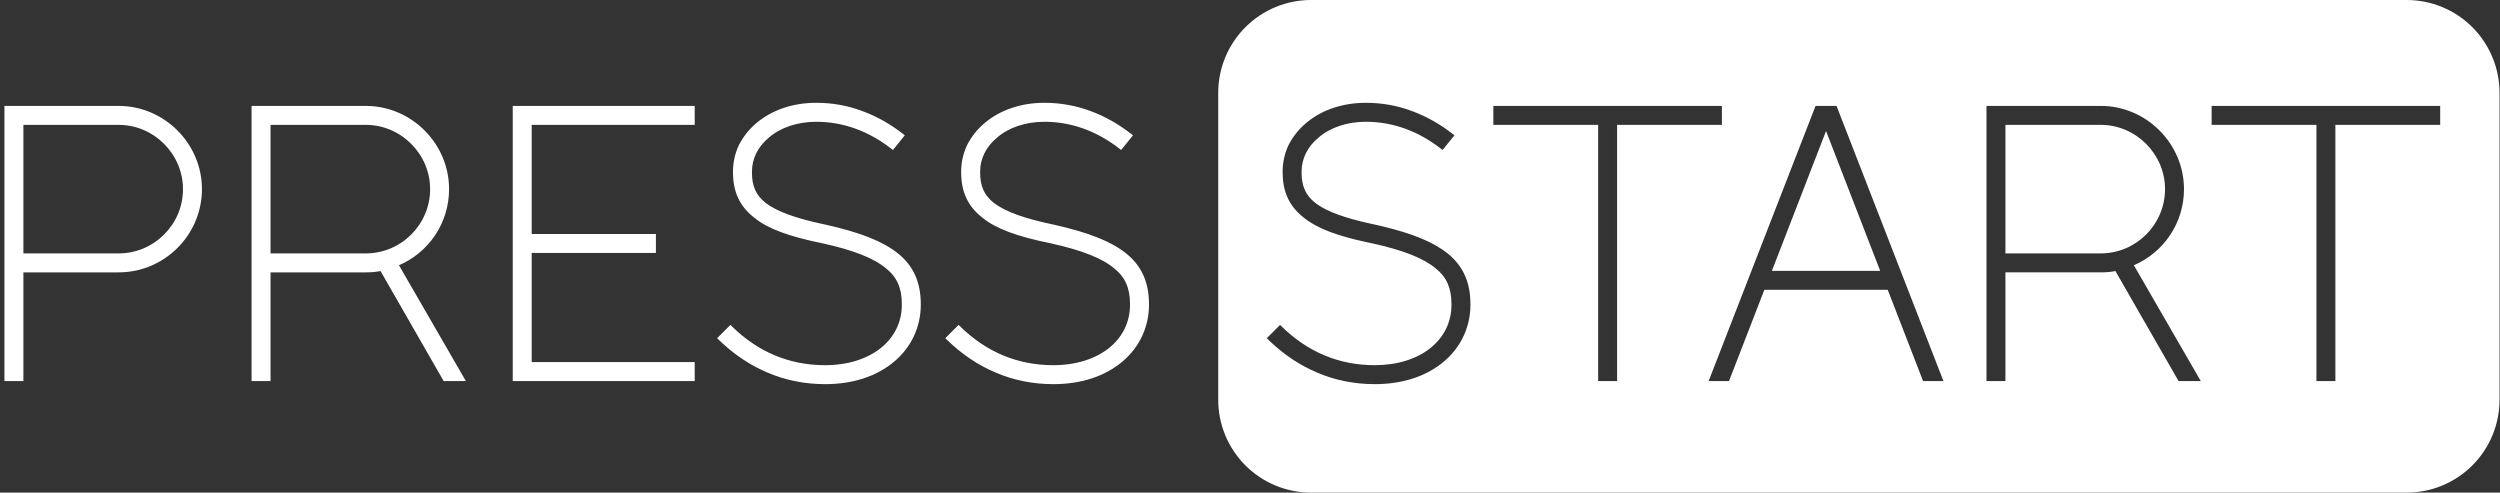
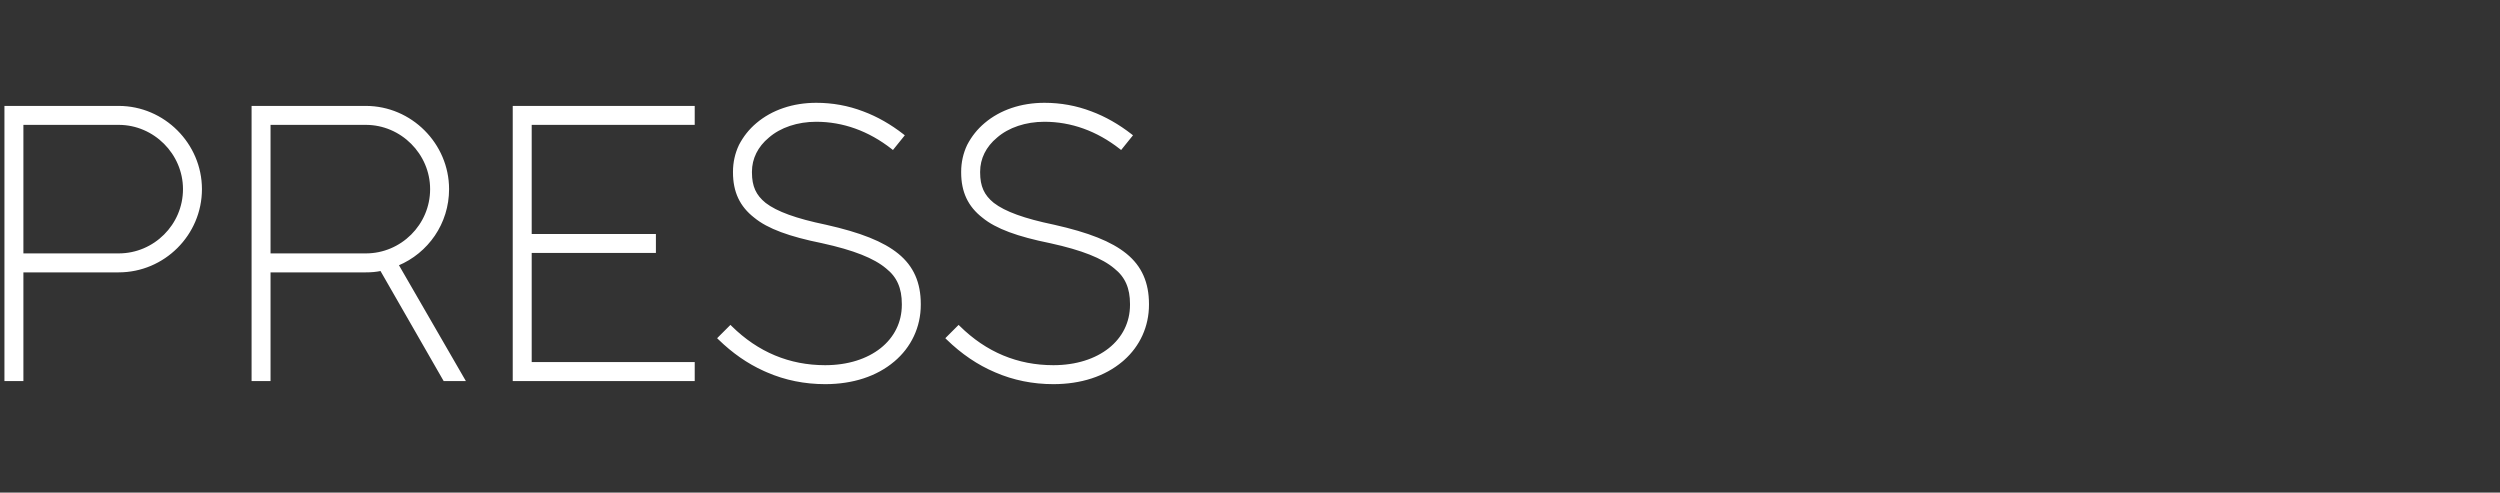
<svg xmlns="http://www.w3.org/2000/svg" fill="none" viewBox="0 0 406 80" height="80" width="406">
  <rect x="0" y="0" width="406" height="80" fill="#333333" stroke="none" />
-   <path fill="white" d="M390.848 0C394.845 0 398.679 1.588 401.507 4.415C404.334 7.242 405.923 11.077 405.923 15.075V64.925C405.923 68.923 404.334 72.758 401.507 75.585C398.679 78.412 394.845 80 390.848 80H212.913C208.916 80 205.082 78.412 202.254 75.585C199.428 72.758 197.839 68.923 197.839 64.925V15.075C197.839 11.077 199.428 7.242 202.254 4.415C205.082 1.588 208.916 8.99739e-05 212.913 0H390.848ZM221.814 16.696C218.157 16.696 214.845 17.777 212.354 19.78L212.115 19.977C210.889 21.009 209.985 22.173 209.276 23.526L209.271 23.536C208.622 24.898 208.298 26.39 208.298 27.88V28.006C208.298 30.976 209.27 33.23 211.322 35.001L211.746 35.349C213.809 37.044 217.036 38.266 221.794 39.295L222.767 39.499C227.924 40.632 231.207 41.943 233.169 43.599L233.176 43.605C234.926 44.992 235.718 46.797 235.718 49.374V49.5C235.718 52.373 234.452 54.816 232.27 56.547C230.083 58.281 226.965 59.306 223.264 59.307C217.478 59.307 212.378 57.194 208.079 52.958L207.882 52.764L207.686 52.959L205.921 54.724L205.722 54.924L205.924 55.121L206.379 55.556C208.668 57.695 211.132 59.334 213.823 60.471V60.472C216.76 61.748 219.95 62.386 223.264 62.386C227.791 62.386 231.641 61.11 234.474 58.727L234.73 58.508C237.342 56.2 238.797 53 238.797 49.5V49.374C238.797 46.006 237.704 43.397 235.392 41.406L235.164 41.216C232.87 39.344 229.467 37.943 224.419 36.734L223.388 36.495L223.383 36.494L222.494 36.304C218.442 35.409 215.706 34.416 213.959 33.214L213.6 32.953C212.81 32.314 212.26 31.639 211.904 30.854C211.546 30.064 211.377 29.144 211.377 28.006V27.88C211.377 25.765 212.342 23.824 214.113 22.358L214.117 22.354C216.011 20.704 218.778 19.774 221.814 19.774C226.159 19.774 230.323 21.263 234.06 24.19L234.276 24.36L234.448 24.146L236.025 22.192L236.202 21.972L235.979 21.798C233.942 20.206 231.71 18.93 229.475 18.1H229.474C226.984 17.142 224.429 16.696 221.814 16.696ZM222.052 62.077C222.454 62.096 222.857 62.106 223.263 62.106L223.72 62.102C223.569 62.105 223.417 62.107 223.264 62.107L222.651 62.1C222.451 62.095 222.251 62.087 222.052 62.077ZM242.519 17.2V20.279H259.537V61.882H262.616V20.279H279.636V17.2H242.519ZM294.845 17.2L294.776 17.378L277.631 61.502L277.484 61.882H280.792L280.861 61.703L286.529 47.068H306.569L312.237 61.703L312.305 61.882H315.615L315.467 61.502L298.322 17.378L298.252 17.2H294.845ZM322.605 17.2V61.882H325.684V44.232H341.163C341.987 44.232 342.766 44.176 343.544 44.016L353.718 61.741L353.798 61.882H357.405L357.163 61.463L346.542 43.077C351.339 41.011 354.68 36.267 354.68 30.716C354.68 23.313 348.566 17.2 341.163 17.2H322.605ZM359.168 17.2V20.279H376.188V61.882H379.267V20.279H396.286V17.2H359.168ZM262.338 20V61.602H262.337V20H262.338ZM306.76 46.789L312.148 60.703L306.76 46.79H286.337L280.601 61.602L286.337 46.789H306.76ZM298.062 17.479L315.207 61.602H315.206L298.061 17.479H298.062ZM220.888 59.462L221.492 59.518C221.088 59.486 220.687 59.444 220.289 59.392C220.488 59.418 220.688 59.441 220.888 59.462ZM235.829 51.272C235.823 51.302 235.818 51.333 235.812 51.364C235.818 51.333 235.823 51.302 235.829 51.272ZM235.909 50.785C235.905 50.816 235.9 50.848 235.896 50.879C235.9 50.848 235.905 50.816 235.909 50.785ZM238.514 49.83C238.511 49.938 238.506 50.047 238.5 50.154L238.513 49.83L238.518 49.5L238.514 49.83ZM235.992 49.776C235.987 49.957 235.977 50.136 235.962 50.312L235.992 49.776ZM238.505 48.765L238.518 49.374C238.518 49.163 238.513 48.956 238.504 48.751C238.504 48.755 238.505 48.76 238.505 48.765ZM235.632 46.682C235.663 46.782 235.692 46.885 235.719 46.988C235.692 46.885 235.662 46.783 235.632 46.682ZM235.531 46.37C235.553 46.432 235.573 46.495 235.593 46.559C235.573 46.495 235.553 46.432 235.531 46.37ZM235.358 45.931C235.406 46.04 235.449 46.151 235.491 46.264L235.358 45.931ZM296.548 20.505L287.346 44.269H287.345L296.548 20.504V20.505ZM233.988 43.95L234.272 44.25C234.095 44.053 233.905 43.864 233.699 43.681C233.799 43.769 233.895 43.858 233.988 43.95ZM305.344 43.989H287.753L296.548 21.277L305.344 43.989ZM341.815 43.94L341.163 43.953C341.387 43.953 341.606 43.949 341.823 43.94C341.82 43.94 341.817 43.94 341.815 43.94ZM232.955 43.071L233.003 43.109C232.963 43.079 232.923 43.048 232.882 43.018C232.906 43.036 232.931 43.053 232.955 43.071ZM232.637 42.841C232.683 42.873 232.728 42.905 232.773 42.938C232.728 42.905 232.683 42.873 232.637 42.841ZM232.328 42.632C232.394 42.675 232.458 42.718 232.522 42.761C232.458 42.718 232.394 42.675 232.328 42.632ZM232.042 42.45C232.116 42.495 232.188 42.541 232.259 42.587C232.188 42.541 232.116 42.495 232.042 42.45ZM231.741 42.27C231.817 42.315 231.892 42.359 231.965 42.403C231.892 42.359 231.817 42.314 231.741 42.27ZM231.372 42.063C231.466 42.114 231.558 42.165 231.649 42.217C231.558 42.165 231.466 42.114 231.372 42.063ZM230.494 41.62C230.679 41.707 230.858 41.796 231.032 41.885L230.494 41.62ZM341.163 20.279C346.871 20.279 351.601 25.008 351.601 30.716C351.601 36.486 346.872 41.153 341.163 41.153H325.684V20.279H341.163ZM216.956 37.709C216.882 37.684 216.809 37.658 216.736 37.633C216.809 37.658 216.882 37.684 216.956 37.709ZM216.353 37.496C216.298 37.476 216.242 37.458 216.188 37.438L216.099 37.402C216.183 37.434 216.267 37.465 216.353 37.496ZM214.913 36.918C214.73 36.836 214.553 36.752 214.38 36.668L214.913 36.918ZM213.458 36.181C213.606 36.266 213.759 36.35 213.915 36.433C213.759 36.35 213.606 36.266 213.458 36.181ZM212.973 35.889C212.915 35.852 212.858 35.815 212.802 35.777C212.858 35.815 212.915 35.852 212.973 35.889ZM212.66 35.683C212.597 35.64 212.535 35.596 212.474 35.553C212.535 35.596 212.597 35.64 212.66 35.683ZM212.373 35.48C212.309 35.432 212.244 35.386 212.182 35.338C212.244 35.386 212.309 35.432 212.373 35.48ZM211.511 34.796C211.642 34.909 211.777 35.019 211.917 35.128C211.965 35.167 212.013 35.205 212.062 35.243C212.013 35.205 211.964 35.168 211.917 35.129L211.511 34.796ZM354.391 31.233C354.378 31.573 354.351 31.908 354.313 32.24C354.351 31.908 354.377 31.573 354.39 31.233L354.401 30.716L354.391 31.233ZM351.379 27.52C351.417 27.639 351.454 27.759 351.488 27.88C351.454 27.759 351.417 27.639 351.379 27.52ZM351.255 27.149C351.275 27.205 351.293 27.261 351.312 27.317C351.293 27.261 351.275 27.205 351.255 27.149ZM351.029 26.568C351.087 26.706 351.142 26.846 351.195 26.986L351.029 26.568ZM349.907 24.573C349.927 24.602 349.947 24.63 349.967 24.658C349.947 24.63 349.927 24.602 349.907 24.573ZM349.658 24.231C349.669 24.245 349.679 24.26 349.69 24.274C349.679 24.26 349.669 24.245 349.658 24.231ZM235.051 21.448C235.306 21.633 235.559 21.823 235.808 22.018L234.232 23.972L234.231 23.971L235.807 22.018C235.558 21.823 235.306 21.633 235.051 21.448ZM349.075 23.533C349.185 23.653 349.291 23.776 349.395 23.901L349.075 23.533ZM233.303 23.281C233.477 23.404 233.65 23.529 233.822 23.658C233.65 23.529 233.477 23.404 233.303 23.281ZM232.555 22.773C232.744 22.895 232.932 23.023 233.119 23.152C232.932 23.023 232.744 22.895 232.555 22.773ZM213.935 22.144L213.656 22.385C213.746 22.303 213.839 22.222 213.934 22.144L214.311 21.833C214.182 21.933 214.057 22.037 213.935 22.144ZM346.989 21.755C347.028 21.781 347.068 21.806 347.107 21.833C347.068 21.806 347.028 21.781 346.989 21.755ZM346.621 21.523C346.646 21.537 346.67 21.552 346.695 21.567C346.67 21.552 346.646 21.537 346.621 21.523ZM345.784 21.066C345.938 21.141 346.089 21.219 346.238 21.301L345.784 21.066ZM215.556 21.012L215.122 21.267C215.264 21.178 215.408 21.094 215.555 21.012L216.005 20.775C215.853 20.851 215.703 20.93 215.556 21.012ZM343.823 20.341C344.163 20.43 344.498 20.535 344.825 20.656L344.328 20.486L343.823 20.341ZM216.472 20.558C216.624 20.491 216.779 20.427 216.936 20.366L216.472 20.558ZM217.099 20.307C217.184 20.275 217.269 20.243 217.355 20.213C217.269 20.243 217.184 20.275 217.099 20.307ZM342.782 20.125L343.307 20.22C343.133 20.184 342.958 20.152 342.781 20.125L342.249 20.056C342.428 20.074 342.606 20.098 342.782 20.125ZM217.584 20.139C217.655 20.116 217.725 20.092 217.796 20.07C217.725 20.092 217.655 20.116 217.584 20.139ZM217.987 20.017C218.079 19.99 218.171 19.963 218.265 19.939C218.171 19.963 218.079 19.99 217.987 20.017ZM218.391 19.907C218.499 19.88 218.608 19.854 218.718 19.829C218.608 19.854 218.499 19.88 218.391 19.907ZM218.865 19.798C218.977 19.774 219.09 19.75 219.204 19.73C219.09 19.75 218.977 19.774 218.865 19.798ZM219.267 19.719C219.403 19.694 219.54 19.672 219.678 19.651C219.54 19.672 219.403 19.694 219.267 19.719ZM219.754 19.641C219.871 19.624 219.989 19.608 220.107 19.594L220.173 19.587C220.033 19.603 219.893 19.621 219.754 19.641ZM229.378 18.361L229.488 18.403C229.451 18.389 229.414 18.375 229.377 18.361C229.281 18.325 229.185 18.289 229.089 18.254C229.185 18.289 229.282 18.324 229.378 18.361ZM222.298 16.98C222.455 16.983 222.611 16.988 222.767 16.994L222.297 16.98L221.814 16.975L222.298 16.98ZM231.076 41.907C231.177 41.959 231.275 42.011 231.372 42.063C231.275 42.011 231.177 41.959 231.076 41.907ZM214.191 36.574C214.123 36.54 214.056 36.507 213.99 36.473C214.056 36.507 214.123 36.54 214.191 36.574ZM213.324 36.103C213.246 36.057 213.168 36.01 213.092 35.963C213.168 36.01 213.246 36.057 213.324 36.103Z" />
  <path stroke-width="0.279" stroke="white" fill="white" d="M132.553 16.835C135.153 16.835 137.691 17.279 140.165 18.23C142.386 19.055 144.606 20.323 146.633 21.907L146.744 21.995L146.655 22.104L145.079 24.058L144.993 24.166L144.885 24.081C141.125 21.136 136.931 19.636 132.553 19.636C129.491 19.636 126.689 20.573 124.766 22.248L124.763 22.251C122.963 23.74 121.977 25.719 121.977 27.88V28.006C121.977 29.158 122.148 30.099 122.516 30.911C122.883 31.721 123.45 32.413 124.254 33.063C126.118 34.492 129.244 35.623 134.095 36.631H134.097C139.712 37.892 143.394 39.349 145.815 41.324C148.247 43.308 149.396 45.934 149.396 49.374V49.5C149.396 53.071 147.865 56.324 145.123 58.62L145.124 58.621C142.321 60.978 138.504 62.246 134.003 62.246C130.708 62.246 127.538 61.613 124.62 60.344L124.088 60.111C121.442 58.914 119.017 57.218 116.761 55.021L116.659 54.923L116.759 54.822L118.524 53.057L118.622 52.96L118.721 53.056C123.045 57.318 128.179 59.446 134.003 59.446C137.729 59.446 140.88 58.412 143.096 56.655C145.31 54.899 146.597 52.417 146.597 49.5V49.374C146.597 46.761 145.791 44.914 144.002 43.495L143.998 43.492C142.008 41.813 138.697 40.495 133.534 39.361V39.362C128.236 38.29 124.74 37.024 122.568 35.236V35.235C120.265 33.442 119.177 31.132 119.177 28.006V27.88C119.177 26.41 119.496 24.939 120.136 23.596L120.138 23.592C120.839 22.253 121.733 21.104 122.945 20.083C125.432 17.978 128.806 16.835 132.553 16.835ZM169.61 16.835C172.21 16.835 174.747 17.279 177.222 18.23H177.223C179.444 19.055 181.662 20.323 183.689 21.907L183.801 21.995L183.712 22.104L182.137 24.058L182.05 24.166L181.942 24.081C178.183 21.136 173.989 19.636 169.61 19.636C166.548 19.636 163.746 20.572 161.822 22.248L161.82 22.251C160.021 23.74 159.034 25.719 159.034 27.88V28.006C159.034 29.158 159.205 30.099 159.573 30.911C159.94 31.721 160.506 32.413 161.311 33.063H161.312C163.176 34.492 166.3 35.623 171.151 36.631H171.153C176.769 37.892 180.451 39.349 182.872 41.324C185.304 43.308 186.454 45.934 186.454 49.374V49.5C186.454 52.96 185.016 56.122 182.434 58.403L182.181 58.621C179.377 60.978 175.562 62.246 171.061 62.246C167.765 62.246 164.595 61.612 161.677 60.343C158.823 59.138 156.224 57.364 153.817 55.021L153.717 54.923L153.816 54.822L155.679 52.96L155.777 53.056C160.102 57.318 165.236 59.446 171.061 59.446C174.786 59.446 177.937 58.412 180.153 56.655C182.367 54.899 183.653 52.417 183.653 49.5V49.374C183.653 46.761 182.848 44.914 181.059 43.495L181.056 43.492C179.066 41.813 175.754 40.495 170.591 39.361C165.293 38.289 161.796 37.024 159.625 35.236V35.235C157.322 33.442 156.233 31.132 156.233 28.006V27.88C156.233 26.41 156.553 24.939 157.192 23.596L157.195 23.592C157.897 22.253 158.79 21.104 160.002 20.083C162.489 17.978 165.863 16.835 169.61 16.835ZM19.28 17.34C26.606 17.34 32.656 23.39 32.656 30.716C32.656 38.105 26.606 44.092 19.28 44.093H3.661V61.742H0.86V17.34H19.28ZM59.415 17.34C66.741 17.34 72.791 23.39 72.791 30.716C72.791 36.265 69.419 41 64.594 43.011L75.294 61.533L75.415 61.742H72.13L72.09 61.672L61.865 43.858C61.066 44.032 60.268 44.093 59.415 44.093H43.796V61.742H40.996V17.34H59.415ZM112.683 17.34V20.139H86.208V38.14H106.379V40.94H86.208V58.942H112.683V61.742H83.408V17.34H112.683ZM3.661 41.292H19.28C25.066 41.291 29.856 36.563 29.856 30.716C29.856 24.931 25.065 20.14 19.28 20.139H3.661V41.292ZM43.796 41.292H59.415C65.201 41.292 69.991 36.563 69.991 30.716C69.991 24.93 65.2 20.14 59.415 20.139H43.796V41.292Z" />
</svg>